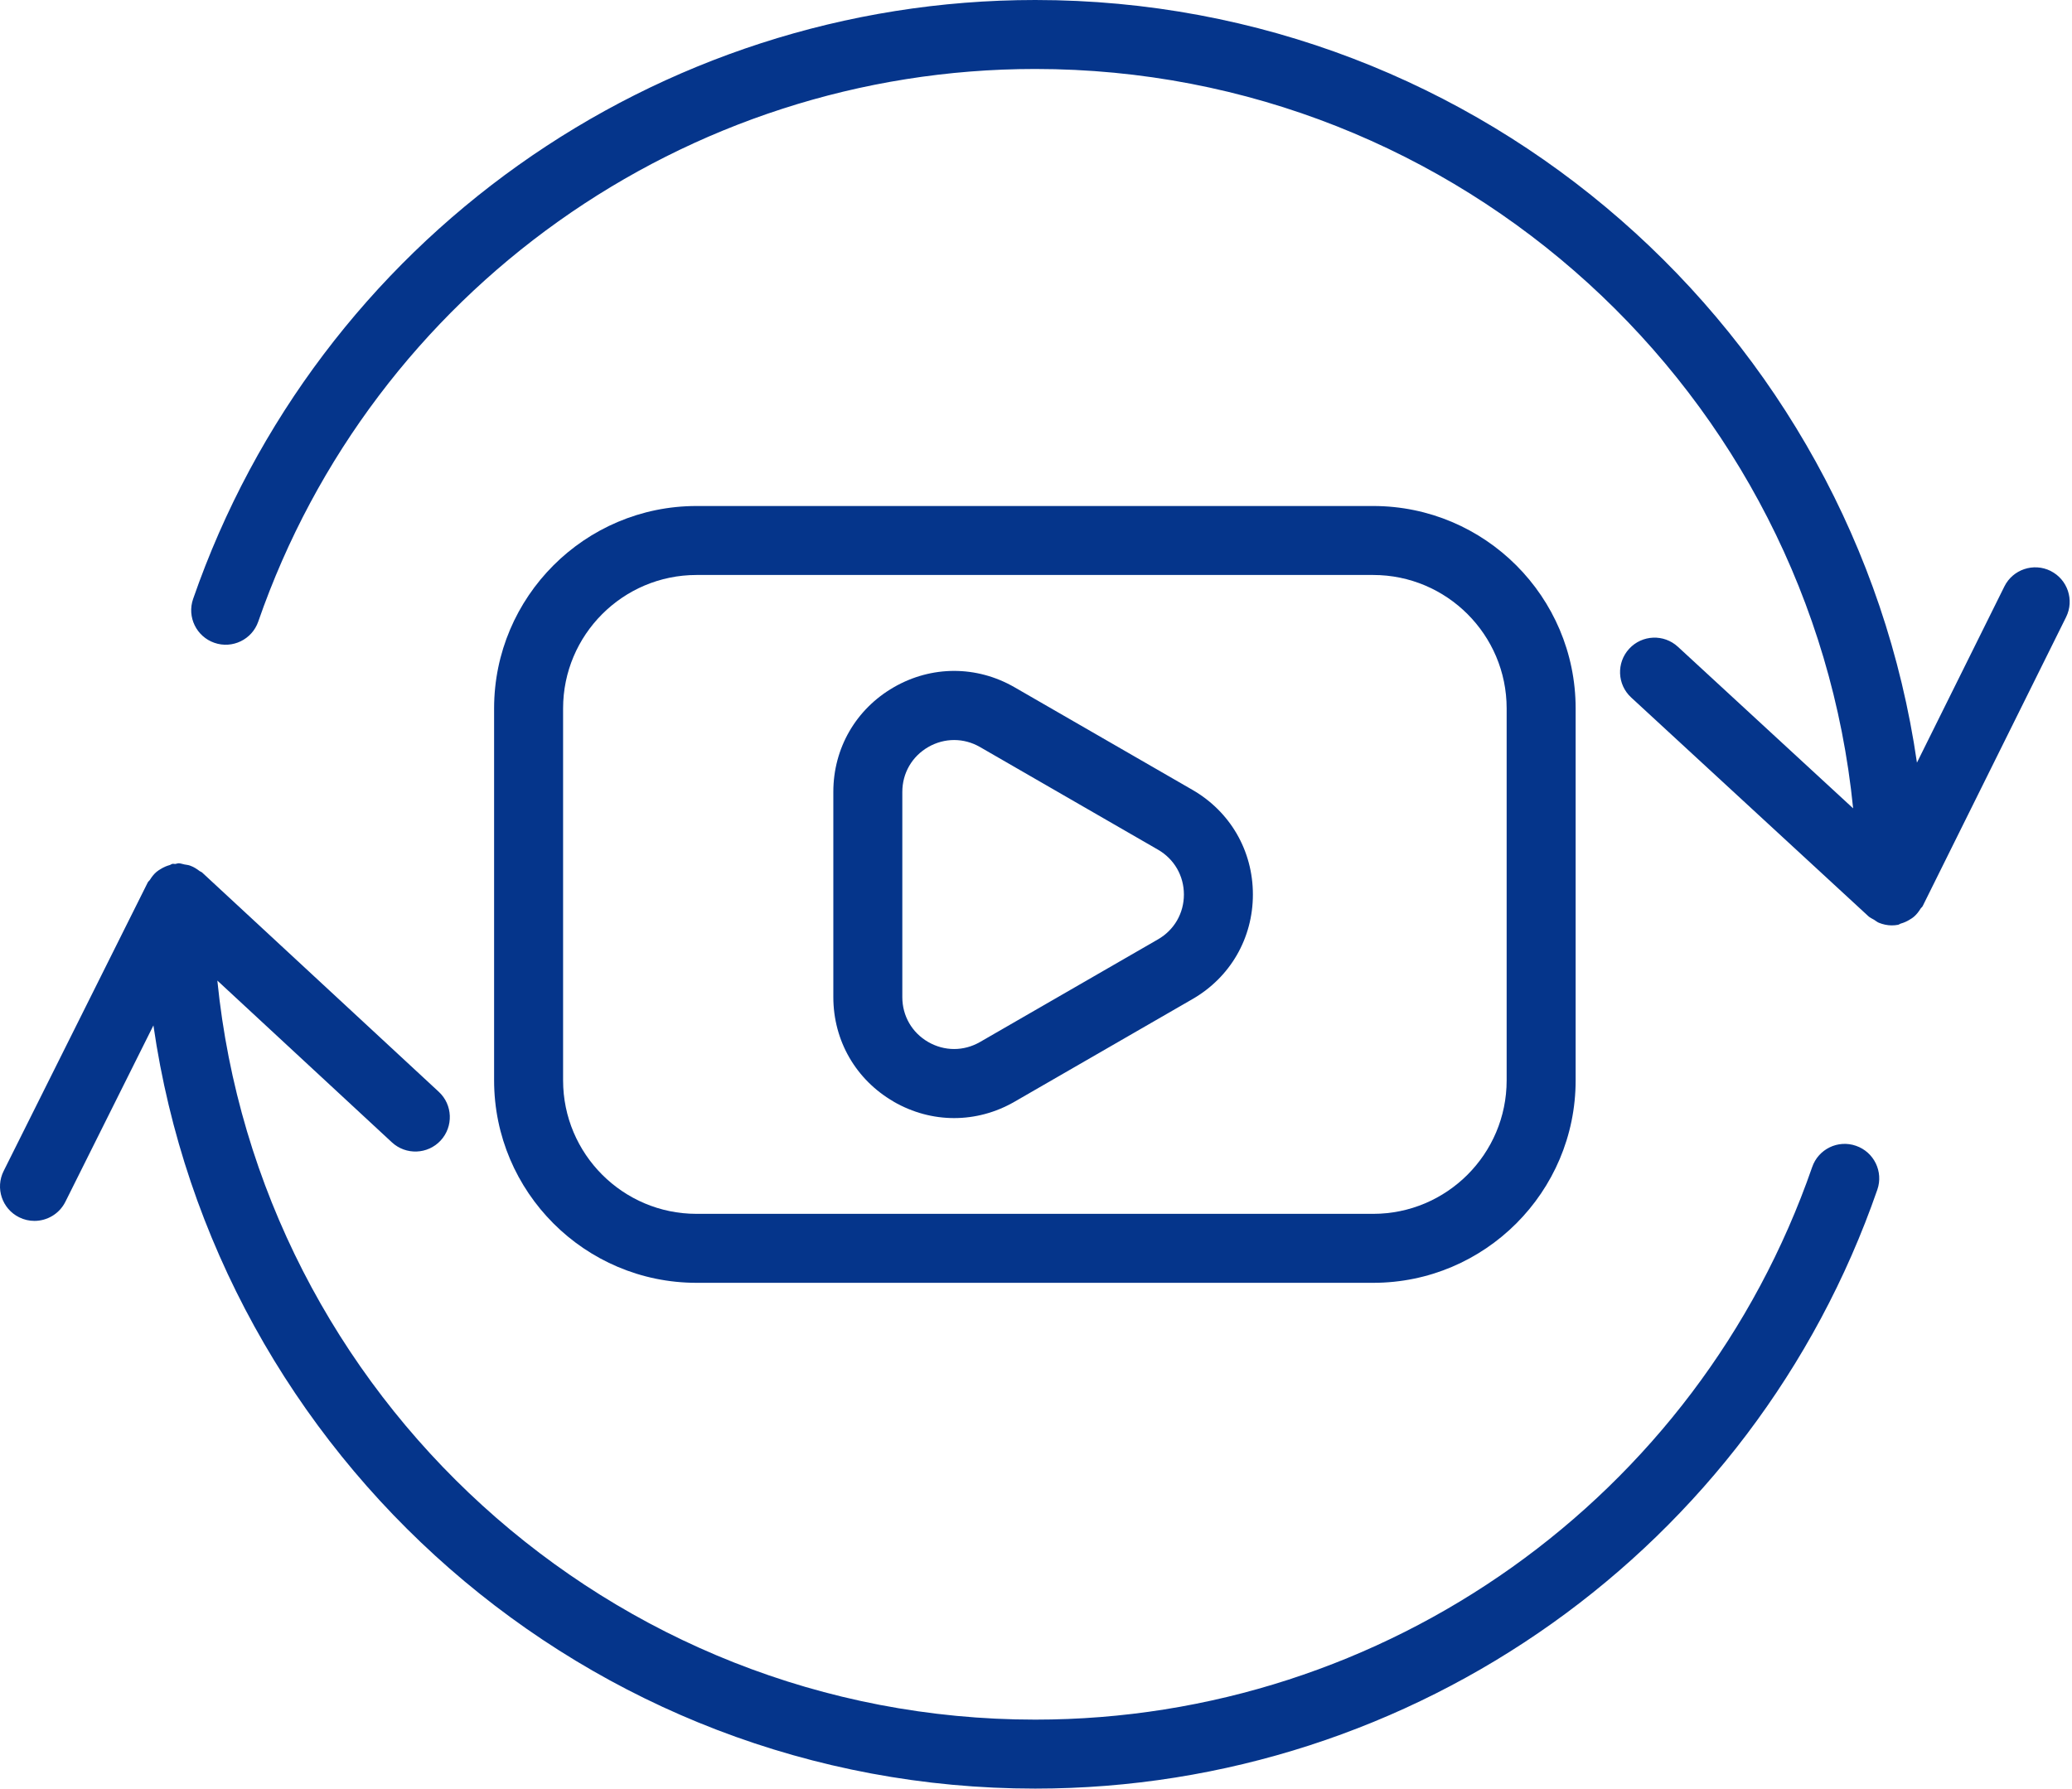
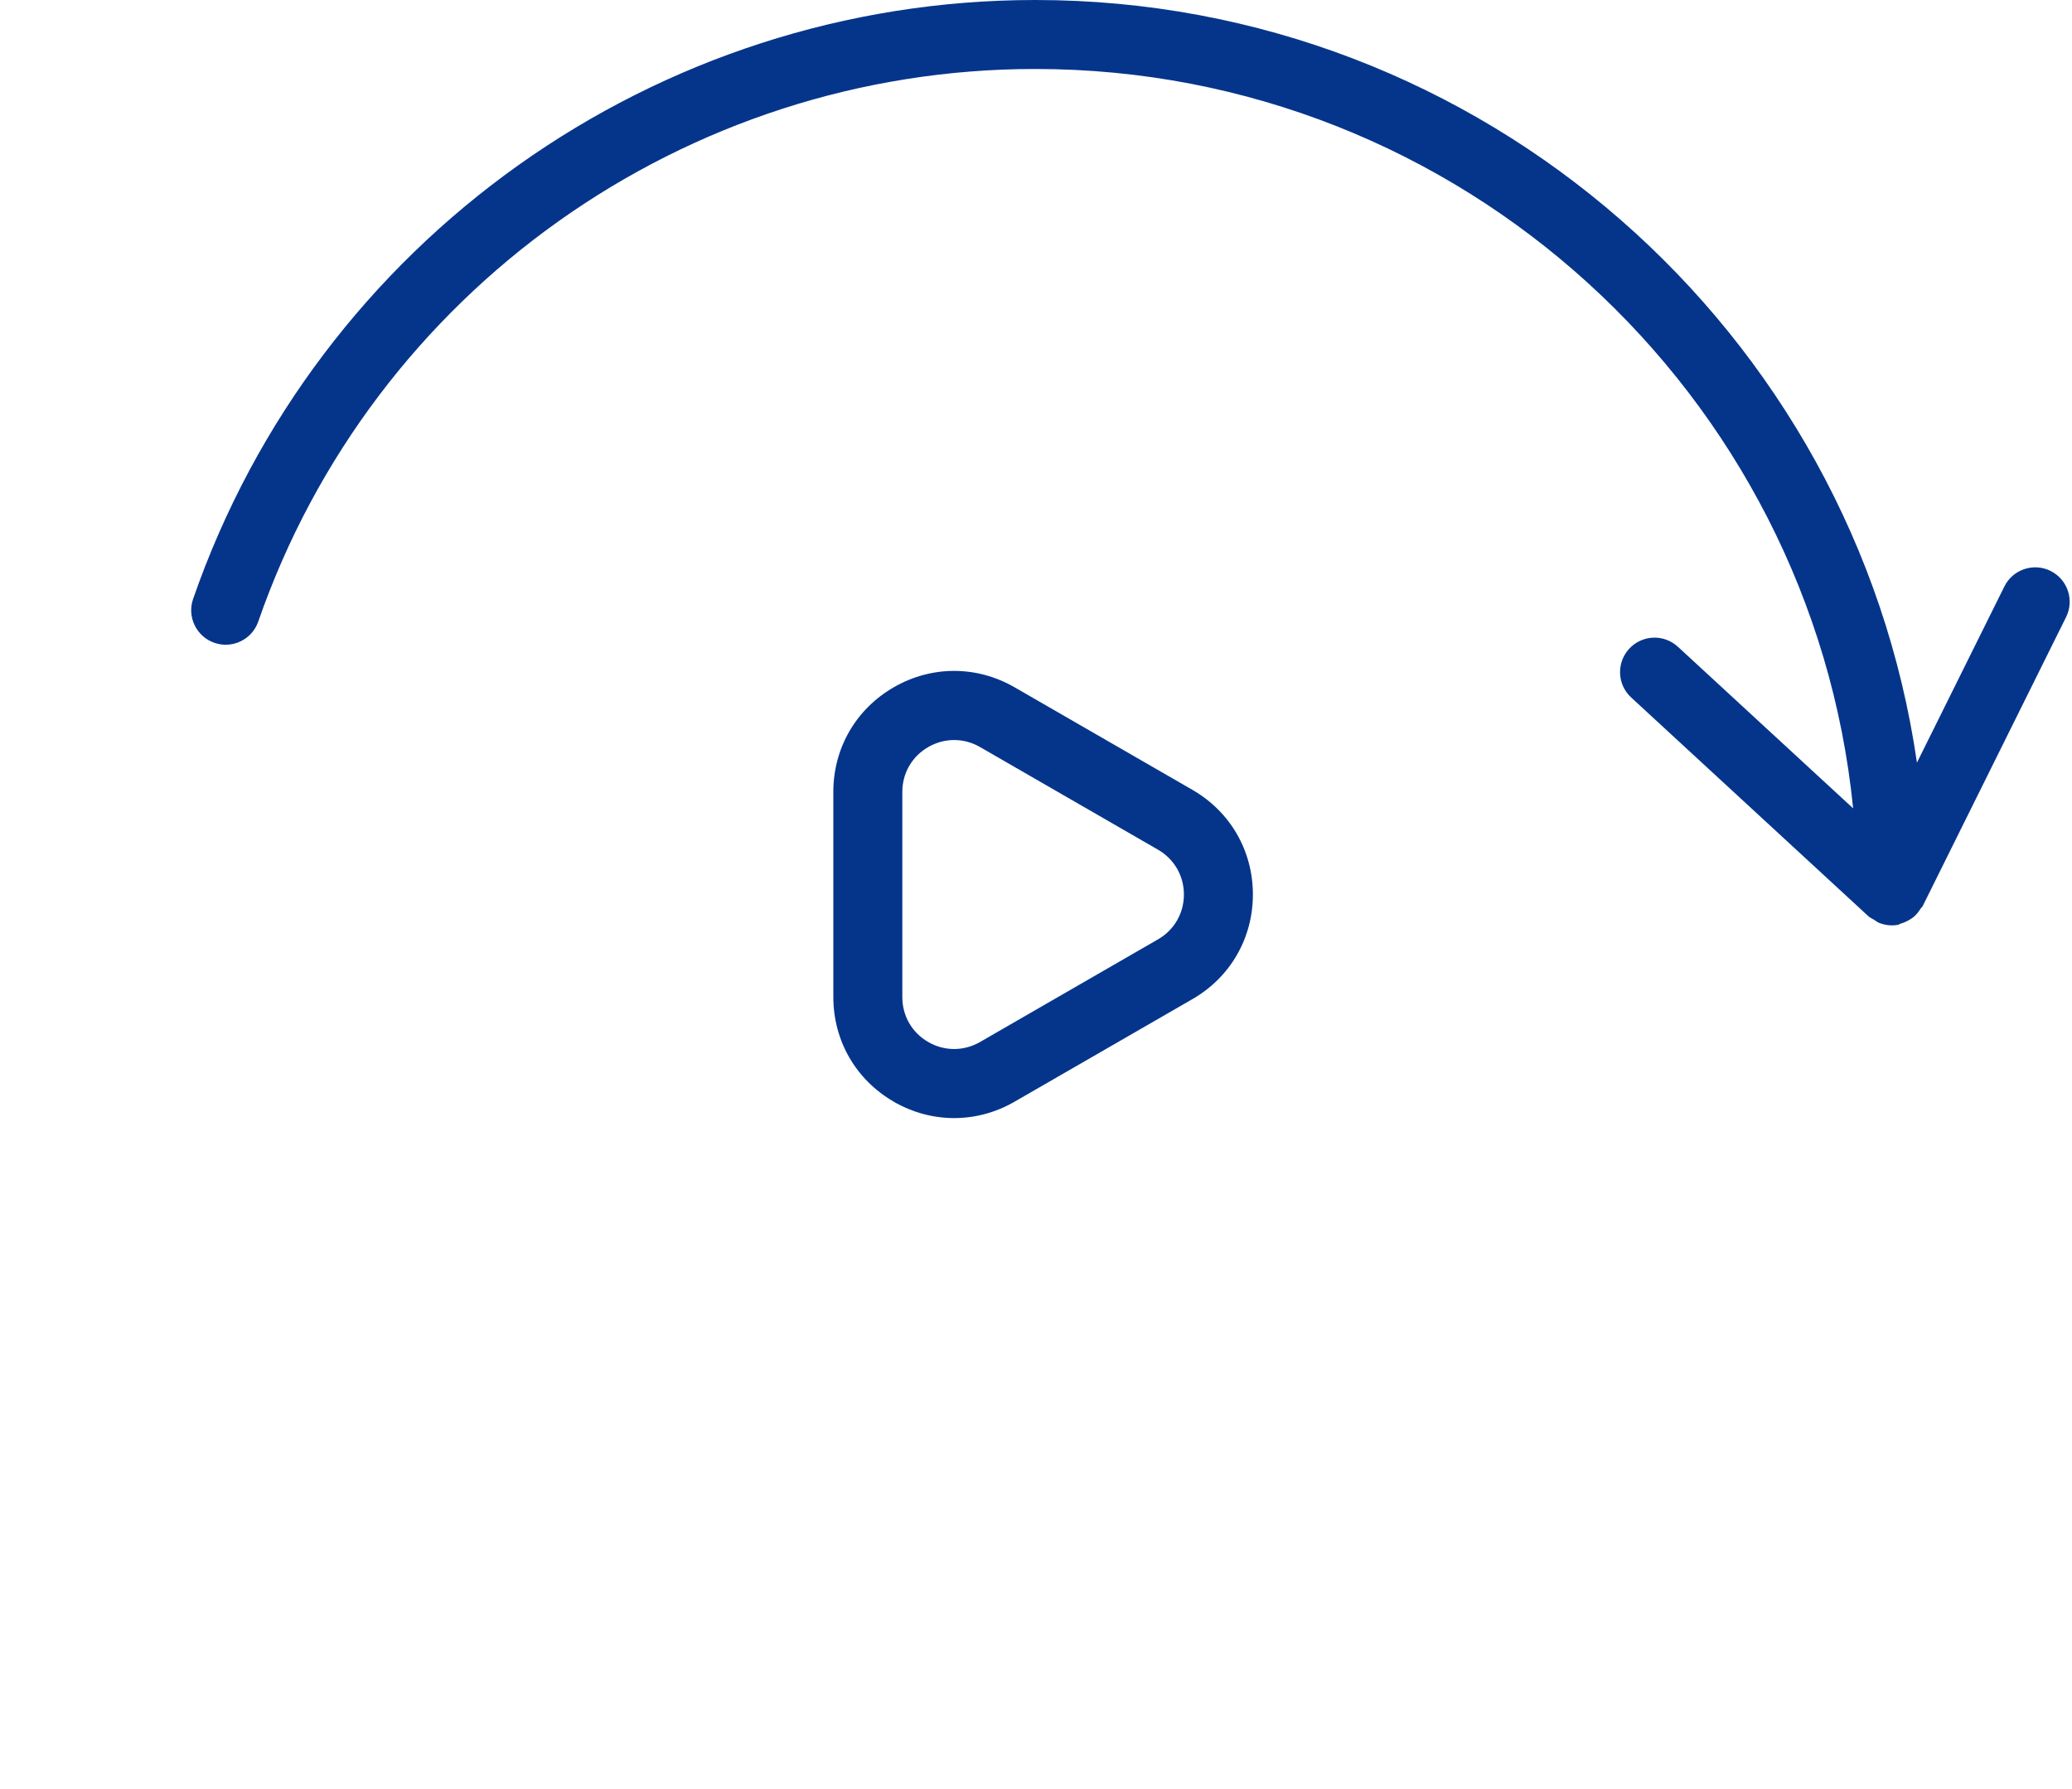
<svg xmlns="http://www.w3.org/2000/svg" width="593" height="512" viewBox="0 0 593 512" fill="none">
-   <path d="M126.108 326.486C129.81 322.488 129.583 316.238 125.575 312.536L57.839 249.757C57.632 249.569 57.346 249.52 57.129 249.352C56.279 248.691 55.381 248.138 54.354 247.773C53.841 247.595 53.328 247.555 52.795 247.457C52.232 247.358 51.718 247.121 51.136 247.121C50.79 247.121 50.494 247.289 50.149 247.319C49.882 247.348 49.635 247.23 49.369 247.279C49.063 247.338 48.826 247.565 48.53 247.644C47.631 247.891 46.832 248.247 46.062 248.72C45.627 248.987 45.212 249.224 44.818 249.56C44.047 250.211 43.445 250.991 42.912 251.85C42.744 252.126 42.448 252.294 42.3 252.581L1.043 335.213C-1.396 340.09 0.589 346.024 5.466 348.452C6.878 349.163 8.378 349.489 9.859 349.489C13.482 349.489 16.977 347.485 18.705 344.03L43.909 293.532C61.7 416.889 168.066 512 296.28 512C404.877 512 501.736 443.1 537.287 340.554C539.074 335.401 536.34 329.784 531.186 327.997C526.023 326.19 520.405 328.944 518.638 334.088C485.832 428.696 396.476 492.255 296.29 492.255C174.562 492.255 74.129 399.325 62.203 280.697L112.168 327.009C116.156 330.702 122.406 330.484 126.118 326.476L126.108 326.486Z" fill="#05358B" />
  <path d="M586.87 163.429C581.993 161.011 576.05 163.005 573.641 167.892L548.624 218.31C530.775 95.023 424.438 0 296.283 0C187.686 0 90.817 68.9 55.266 171.456C53.479 176.609 56.214 182.227 61.367 184.013C66.511 185.8 72.138 183.066 73.915 177.922C106.721 83.314 196.077 19.745 296.273 19.745C418.031 19.745 518.464 112.714 530.36 231.392L480.218 185.149C476.209 181.447 469.97 181.693 466.268 185.712C462.575 189.72 462.822 195.969 466.84 199.661L534.733 262.283C535.207 262.727 535.81 262.954 536.353 263.29C536.817 263.576 537.221 263.941 537.725 264.148C538.9 264.622 540.144 264.899 541.417 264.899C542.019 264.899 542.612 264.849 543.214 264.731C543.52 264.672 543.747 264.445 544.043 264.366C544.932 264.119 545.731 263.754 546.501 263.28C546.936 263.013 547.351 262.776 547.736 262.441C548.515 261.779 549.118 260.989 549.661 260.111C549.829 259.844 550.115 259.686 550.253 259.4L591.303 176.658C593.732 171.772 591.737 165.848 586.85 163.429H586.87Z" fill="#05358B" />
-   <path d="M393.011 367.216C424.948 367.216 450.943 341.221 450.943 309.274V202.779C450.943 170.832 424.948 144.848 393.011 144.848H199.342C167.404 144.848 141.41 170.832 141.41 202.779V309.274C141.41 341.221 167.404 367.216 199.342 367.216H393.011ZM161.155 309.274V202.779C161.155 181.721 178.284 164.593 199.342 164.593H393.011C414.069 164.593 431.198 181.721 431.198 202.779V309.274C431.198 330.332 414.069 347.471 393.011 347.471H199.342C178.284 347.471 161.155 330.342 161.155 309.274Z" fill="#05358B" />
  <path d="M255.773 315.372C261.193 318.492 267.126 320.061 273.07 320.061C279.013 320.061 284.936 318.501 290.346 315.382L341.279 286.001C352.109 279.762 358.575 268.566 358.575 256.058C358.575 243.549 352.109 232.354 341.279 226.105L290.337 196.724C279.506 190.485 266.583 190.495 255.773 196.744C244.953 202.993 238.496 214.179 238.496 226.667V285.419C238.496 297.917 244.953 309.103 255.773 315.352V315.372ZM258.241 226.687C258.241 221.336 261.005 216.538 265.645 213.853C267.965 212.51 270.522 211.839 273.07 211.839C275.617 211.839 278.164 212.51 280.474 213.843L331.406 243.224C336.056 245.899 338.83 250.707 338.83 256.068C338.83 261.429 336.056 266.227 331.406 268.902L280.474 298.283C275.844 300.958 270.286 300.958 265.655 298.283C261.005 295.607 258.241 290.799 258.241 285.448V226.687Z" fill="#05358B" />
</svg>